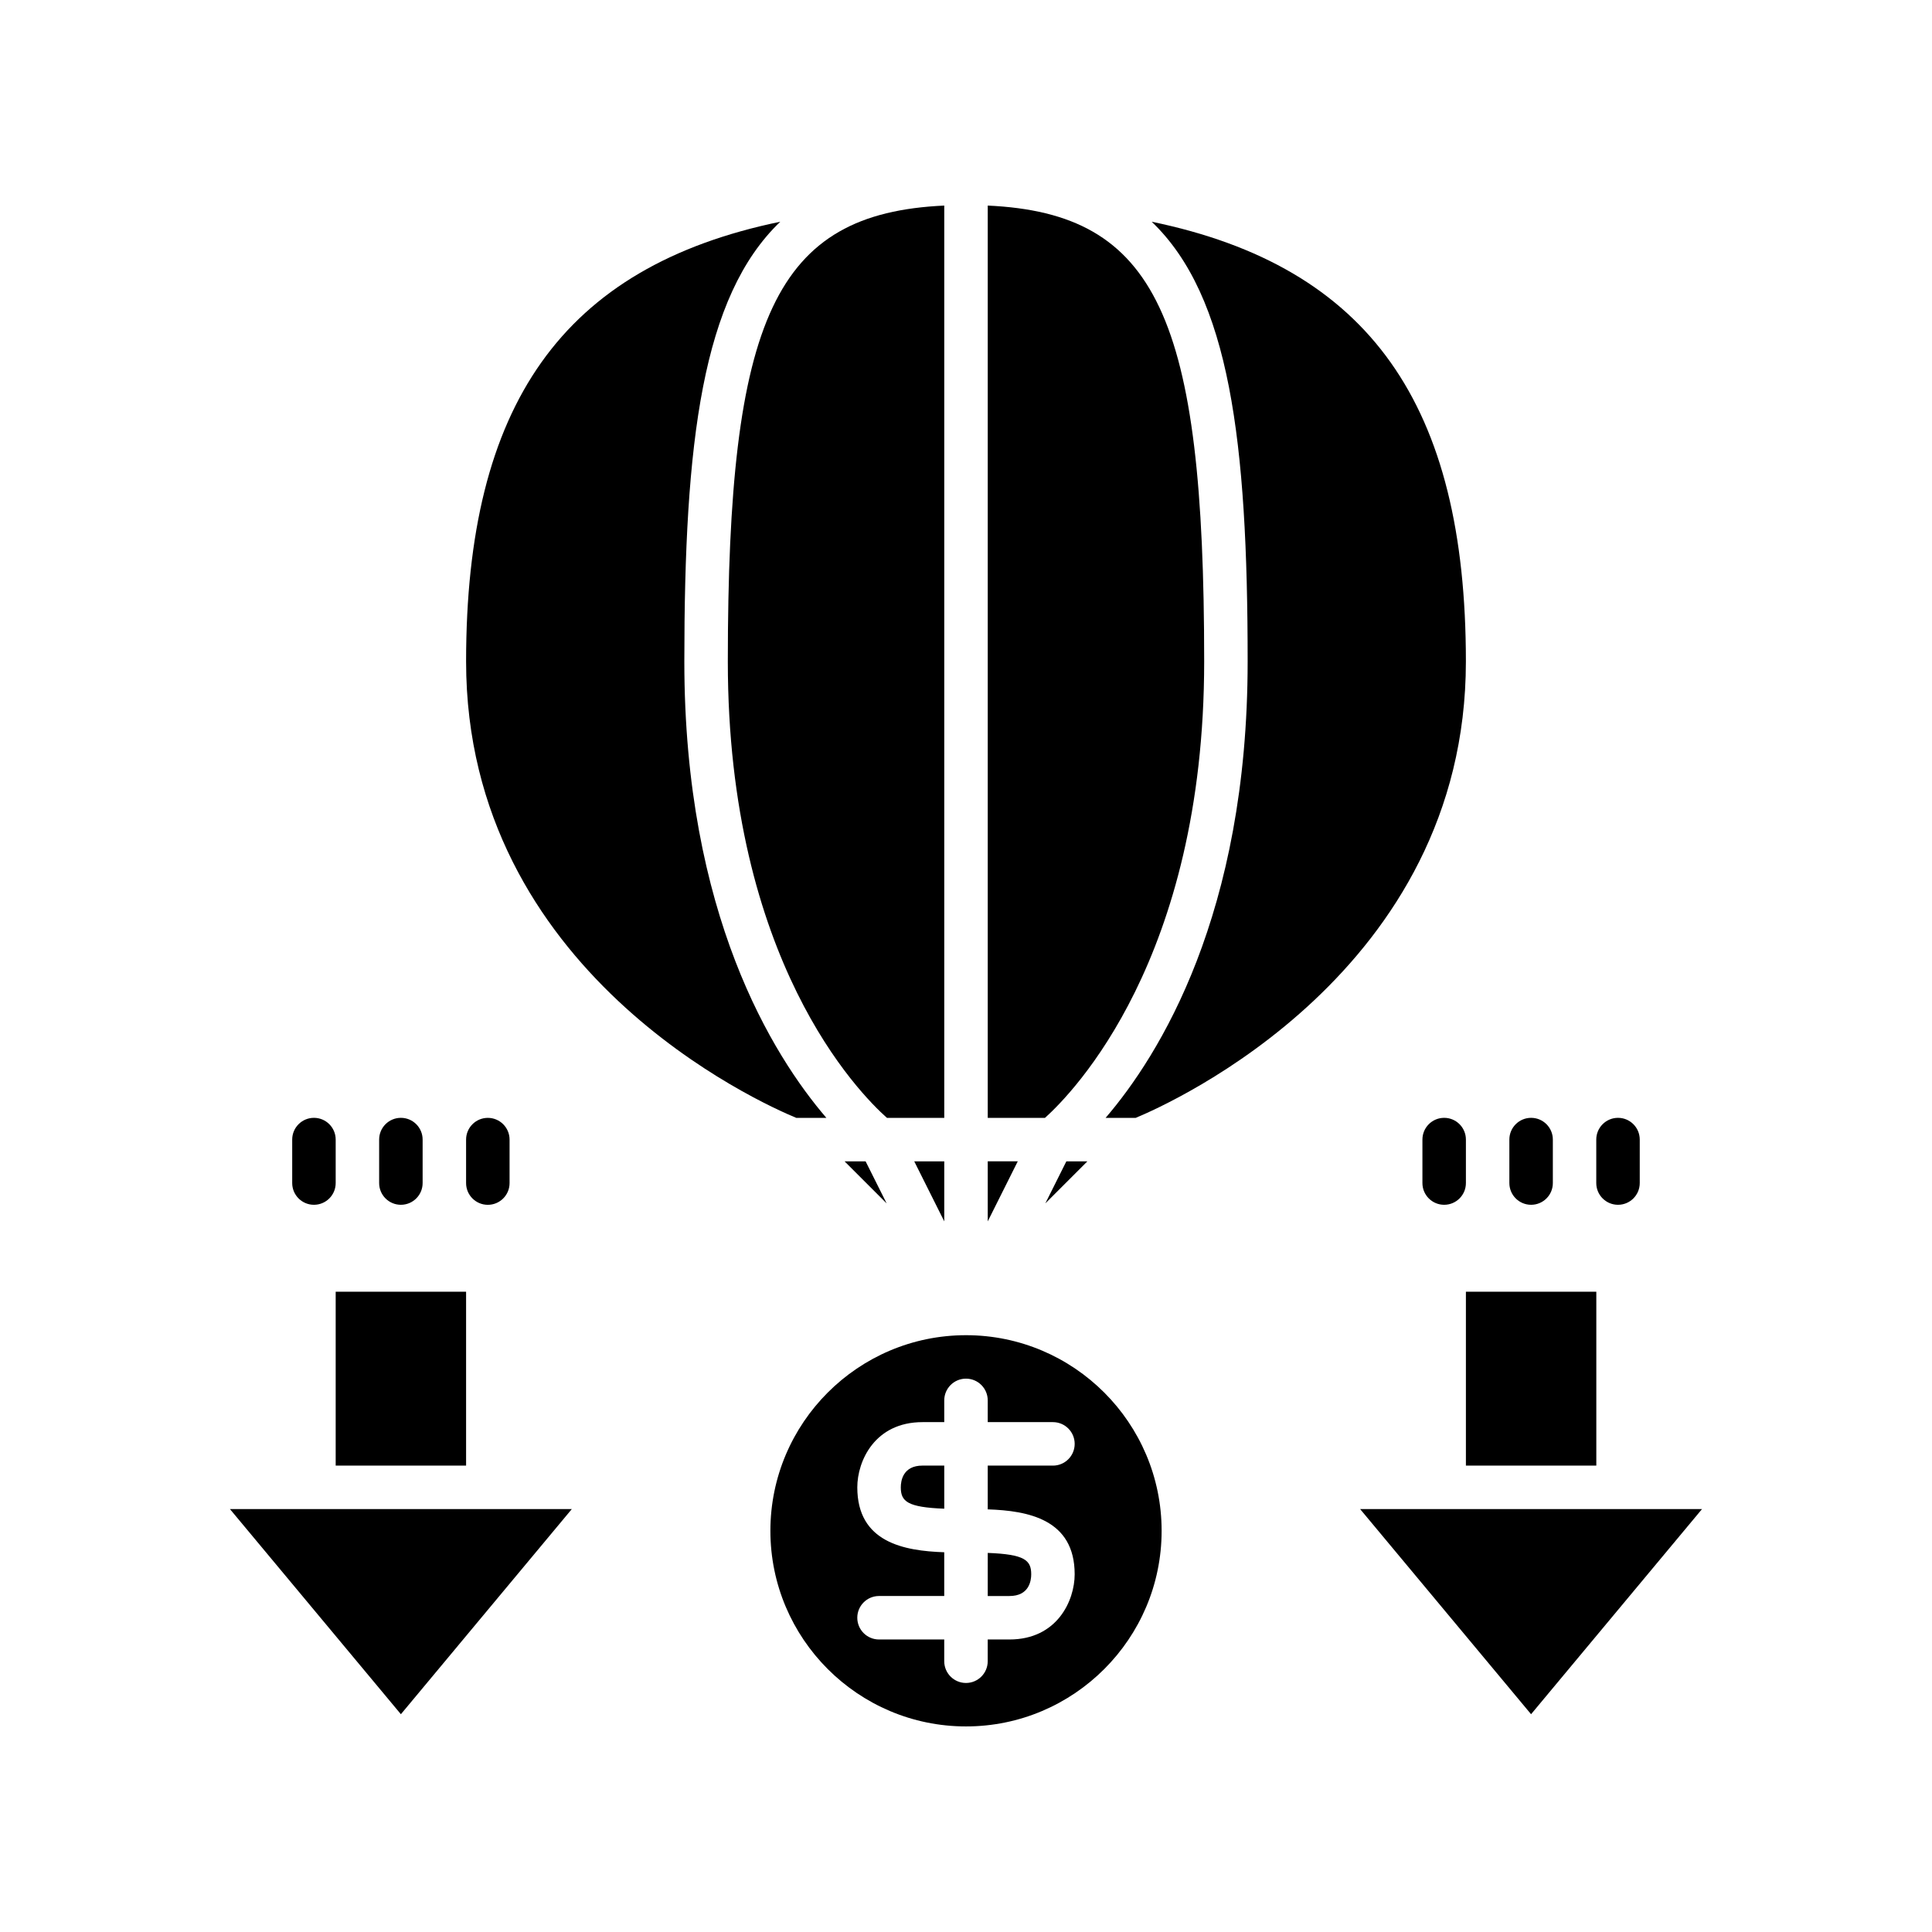
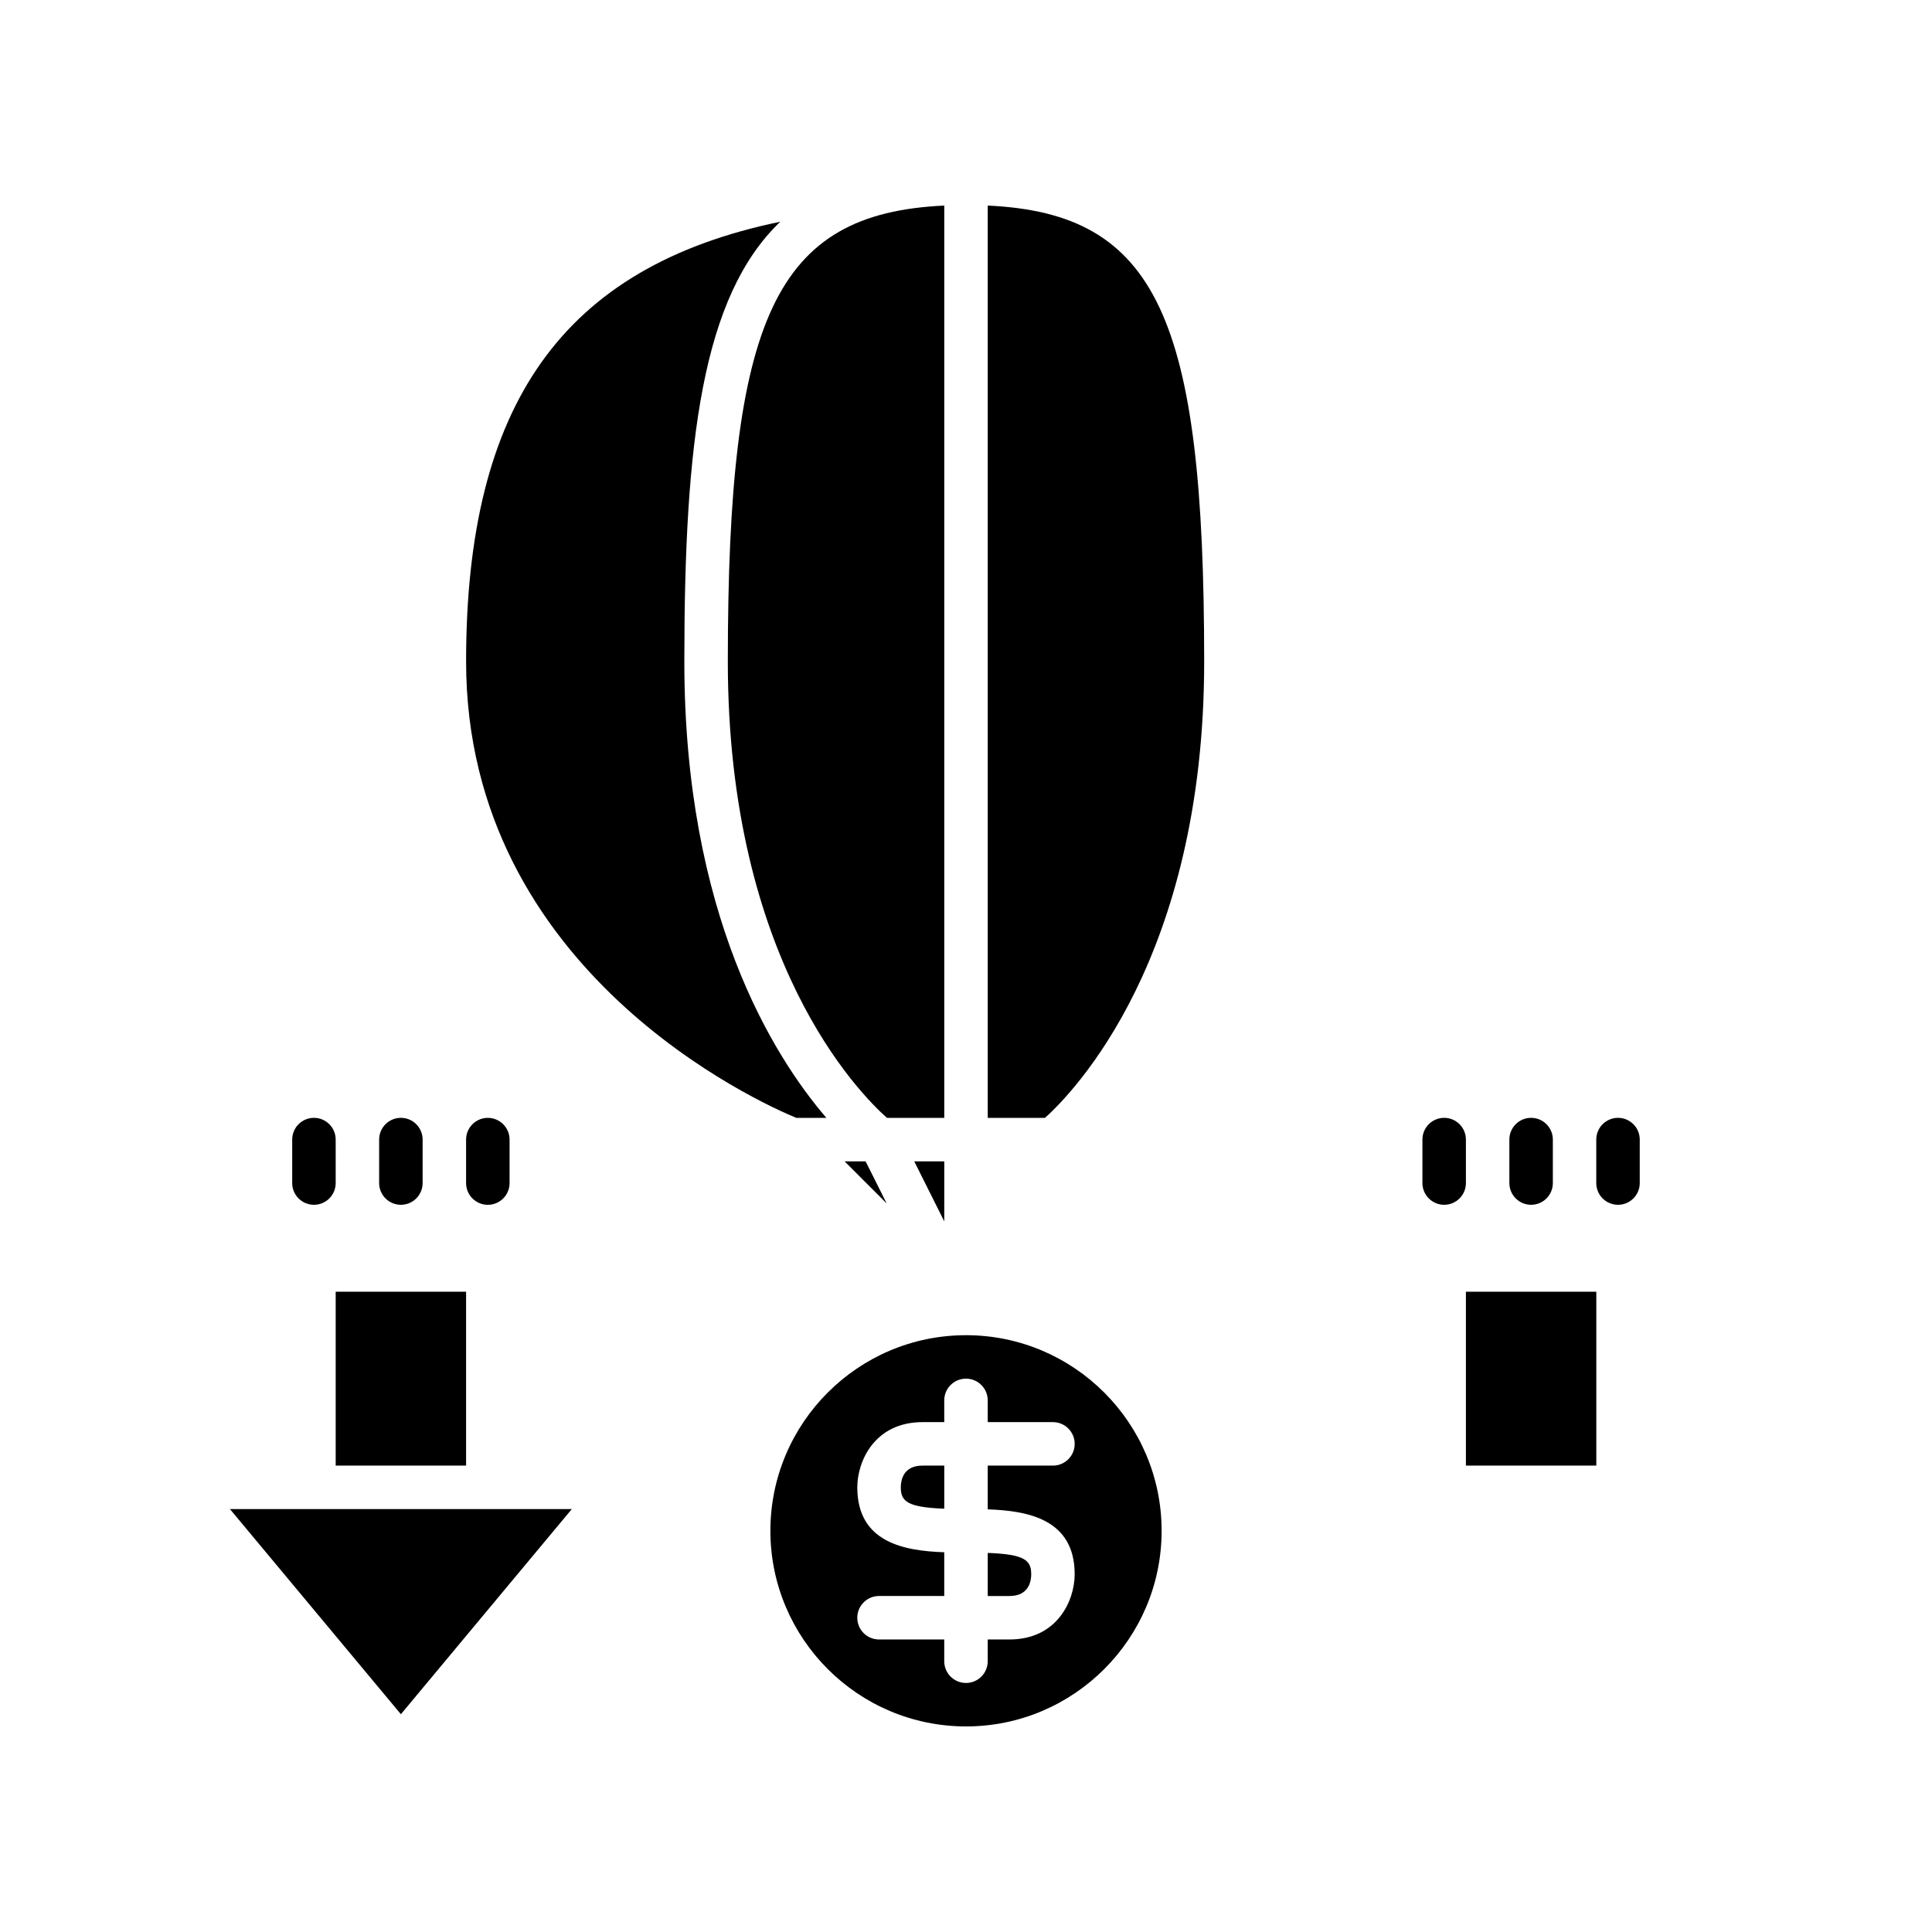
<svg xmlns="http://www.w3.org/2000/svg" fill="#000000" width="800px" height="800px" version="1.1" viewBox="144 144 512 512">
  <g>
    <path d="m405.76 440.25h15.168c7.406-6.652 42.191-42.117 42.191-120.96 0-91.156-12.523-118.75-57.359-120.81z" />
    <path d="m363 440.25c-14.184-16.527-37.645-53.977-37.645-120.96 0-58.305 4.731-96.738 25.43-116.53-57.82 11.934-83.266 48.629-83.266 116.53 0 82.332 78.113 117.08 87.504 120.96z" />
-     <path d="m405.76 467.68 7.961-15.918h-7.961z" />
-     <path d="m449.21 202.76c20.695 19.793 25.43 58.227 25.43 116.53 0 66.98-23.457 104.43-37.645 120.96h7.969c9.395-3.894 87.512-38.805 87.512-120.96 0-67.902-25.445-104.6-83.266-116.53z" />
-     <path d="m432.17 451.77h-5.574l-5.574 11.148z" />
+     <path d="m405.76 467.68 7.961-15.918z" />
    <path d="m394.24 198.48c-44.836 2.066-57.359 29.656-57.359 120.81 0 79.258 34.762 114.38 42.172 120.96h15.188z" />
    <path d="m367.82 451.77 11.156 11.156-5.582-11.156z" />
    <path d="m405.76 566.96h5.762c5.199 0 5.762-4.027 5.762-5.762 0-3.746-1.762-5.289-11.52-5.66z" />
    <path d="m382.72 538.16c0 3.746 1.762 5.289 11.52 5.66v-11.422h-5.762c-5.199 0-5.758 4.027-5.758 5.762z" />
    <path d="m394.24 451.77h-7.957l7.957 15.906z" />
    <path d="m400.01 497.84h-0.008-0.016c-28.574 0.008-51.824 23.262-51.824 51.84 0 28.582 23.254 51.84 51.84 51.84 28.582 0 51.84-23.254 51.84-51.84-0.004-28.582-23.254-51.836-51.832-51.84zm28.789 63.359c0 6.945-4.602 17.281-17.281 17.281h-5.762v5.762c0 3.18-2.578 5.762-5.762 5.762-3.18 0-5.762-2.578-5.762-5.762v-5.762h-17.281c-3.18 0-5.762-2.578-5.762-5.762 0-3.18 2.578-5.762 5.762-5.762h17.281v-11.594c-10.734-0.359-23.039-2.641-23.039-17.203 0-6.945 4.602-17.281 17.281-17.281h5.762v-5.762c0-3.18 2.578-5.762 5.762-5.762 3.18 0 5.762 2.578 5.762 5.762v5.762h17.281c3.18 0 5.762 2.578 5.762 5.762 0 3.18-2.578 5.762-5.762 5.762h-17.281v11.594c10.734 0.359 23.039 2.641 23.039 17.203z" />
    <path d="m232.96 446c0-3.18-2.578-5.762-5.762-5.762-3.18 0-5.762 2.578-5.762 5.762v11.52c0 3.18 2.578 5.762 5.762 5.762 3.18 0 5.762-2.578 5.762-5.762z" />
    <path d="m256 457.52v-11.52c0-3.18-2.578-5.762-5.762-5.762-3.18 0-5.762 2.578-5.762 5.762v11.52c0 3.18 2.578 5.762 5.762 5.762 3.184 0 5.762-2.578 5.762-5.762z" />
    <path d="m273.28 463.29c3.18 0 5.762-2.578 5.762-5.762v-11.52c0-3.18-2.578-5.762-5.762-5.762-3.18 0-5.762 2.578-5.762 5.762v11.52c0 3.184 2.578 5.762 5.762 5.762z" />
    <path d="m532.48 446c0-3.18-2.578-5.762-5.762-5.762-3.18 0-5.762 2.578-5.762 5.762v11.52c0 3.18 2.578 5.762 5.762 5.762 3.18 0 5.762-2.578 5.762-5.762z" />
    <path d="m555.52 457.52v-11.52c0-3.18-2.578-5.762-5.762-5.762-3.18 0-5.762 2.578-5.762 5.762v11.52c0 3.18 2.578 5.762 5.762 5.762s5.762-2.578 5.762-5.762z" />
    <path d="m578.55 457.52v-11.52c0-3.18-2.578-5.762-5.762-5.762-3.18 0-5.762 2.578-5.762 5.762v11.52c0 3.18 2.578 5.762 5.762 5.762 3.184 0 5.762-2.578 5.762-5.762z" />
    <path d="m227.2 543.92h-22.262l45.301 54.363 45.301-54.363z" />
    <path d="m232.96 486.32h34.559v46.078h-34.559z" />
    <path d="m532.48 486.32h34.559v46.078h-34.559z" />
-     <path d="m526.71 543.92h-22.262l45.301 54.363 45.301-54.363z" />
  </g>
</svg>